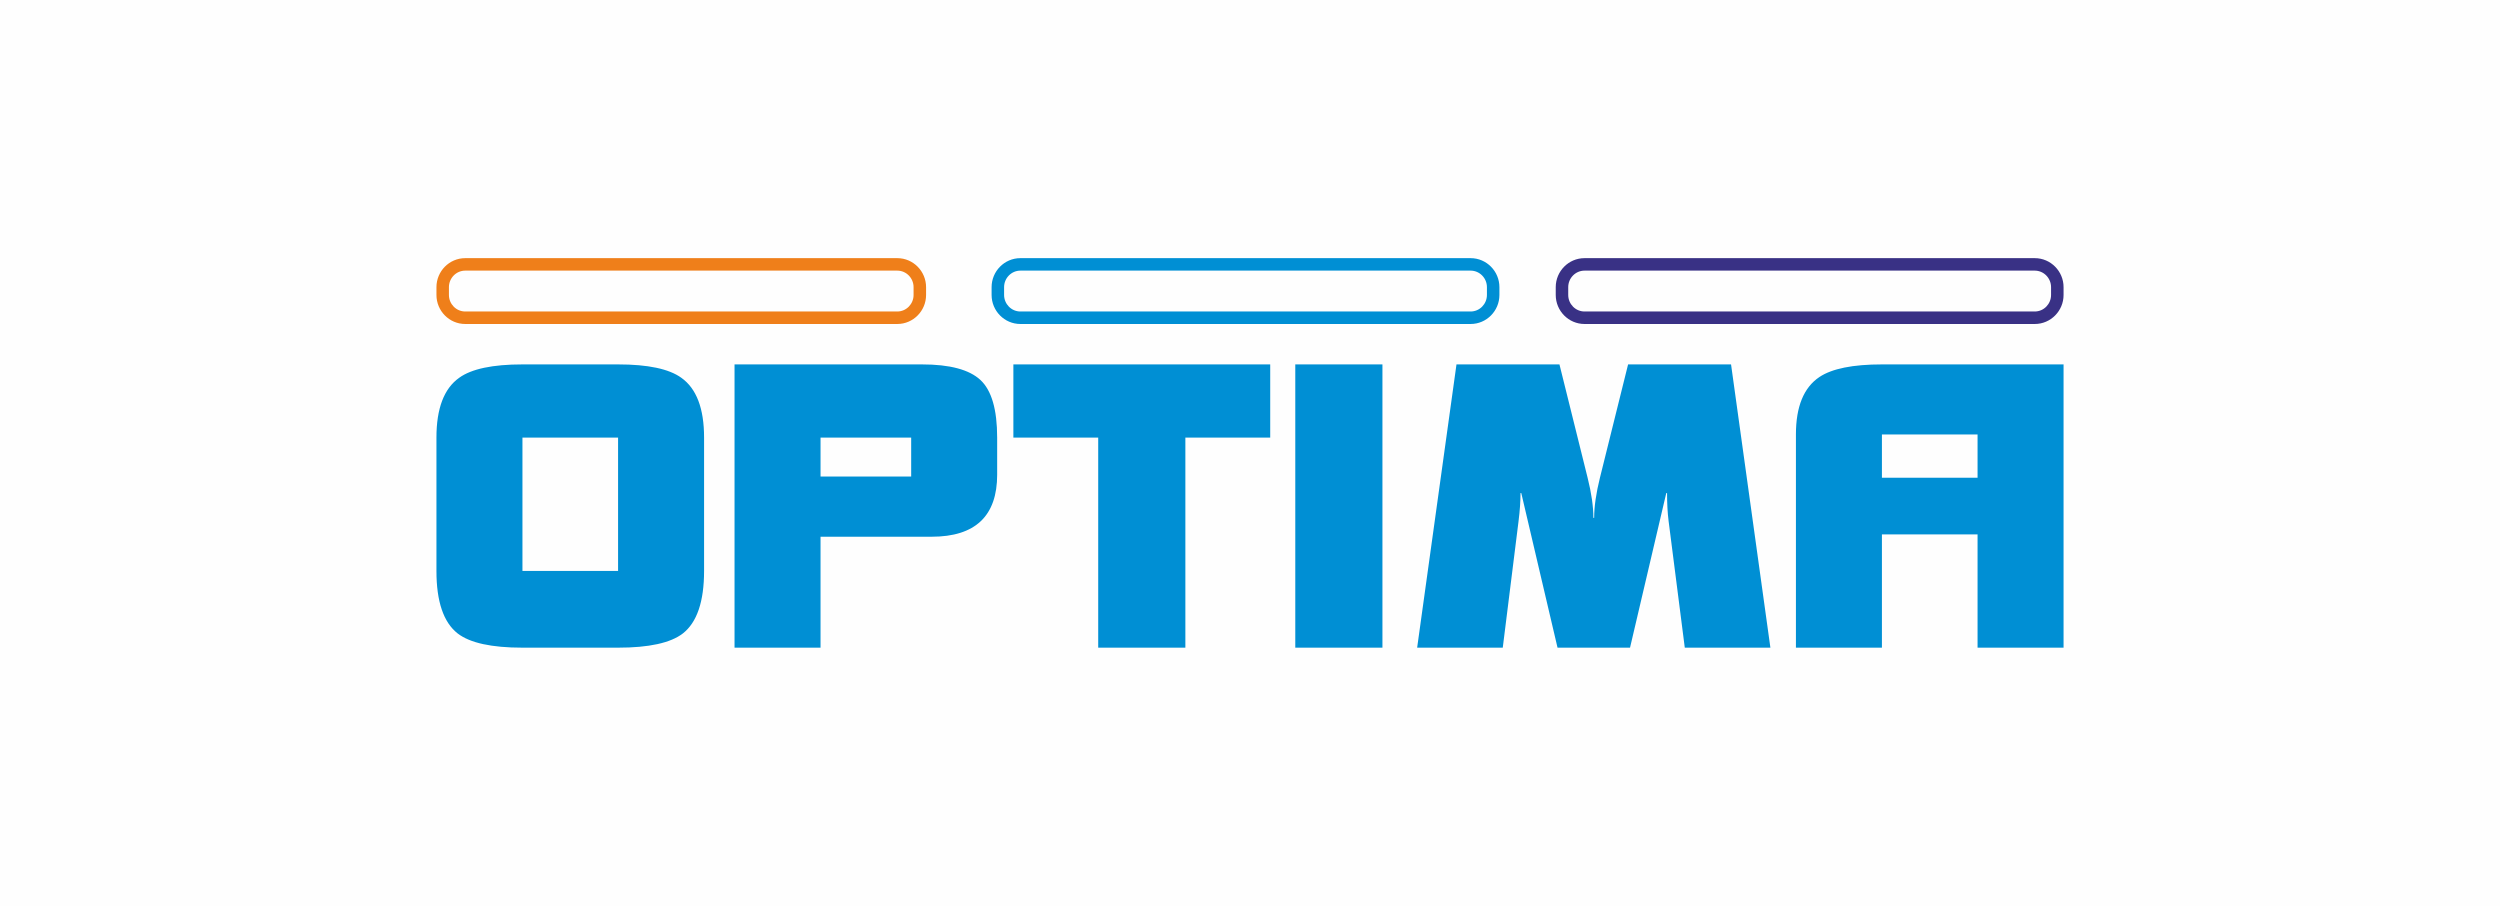
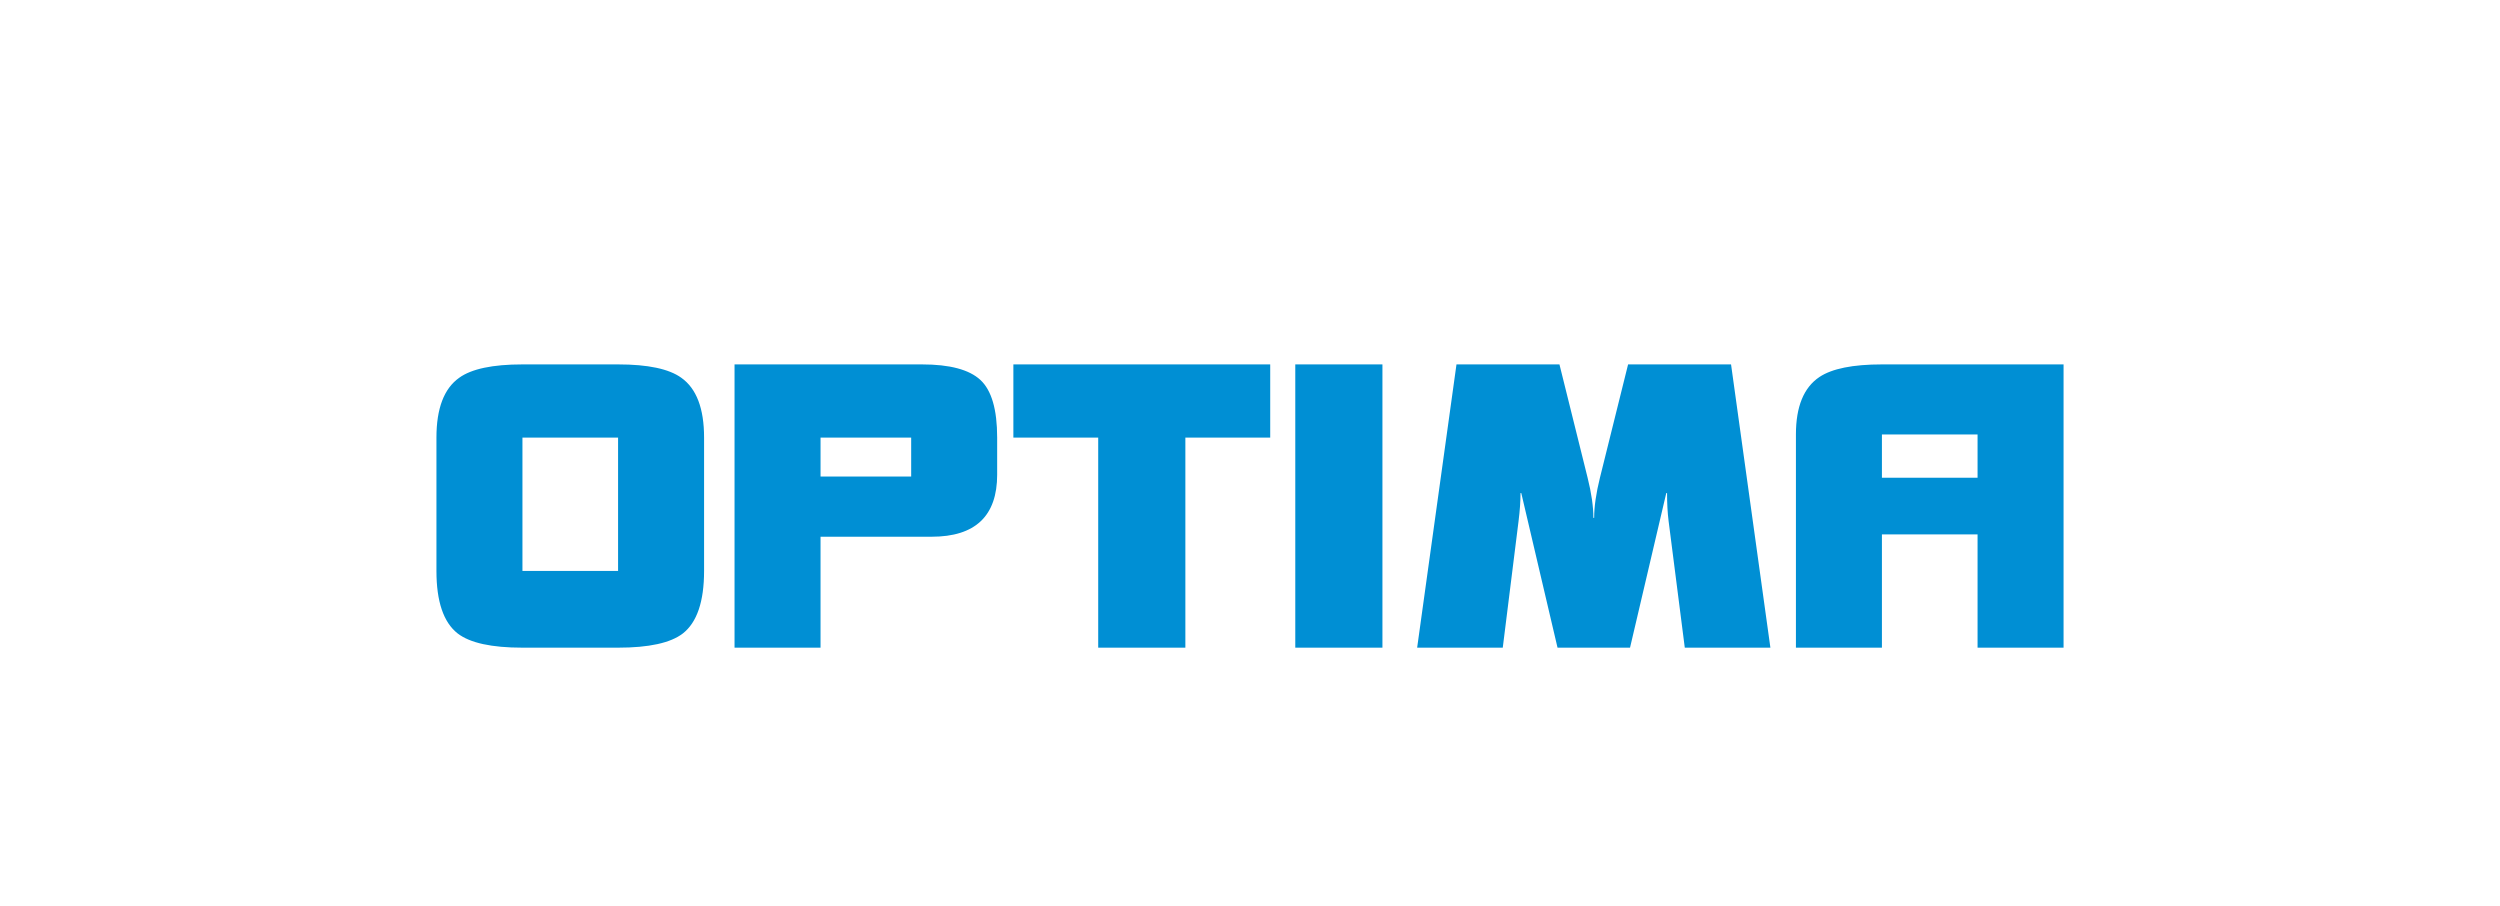
<svg xmlns="http://www.w3.org/2000/svg" xml:space="preserve" width="55.033mm" height="19.94mm" version="1.1" style="shape-rendering:geometricPrecision; text-rendering:geometricPrecision; image-rendering:optimizeQuality; fill-rule:evenodd; clip-rule:evenodd" viewBox="0 0 2700.76 978.54">
  <defs>
    <style type="text/css">
   
    .fil0 {fill:#FEFEFE}
    .fil2 {fill:#EF7F1A}
    .fil3 {fill:#008FD4}
    .fil4 {fill:#393185}
    .fil1 {fill:#008FD4;fill-rule:nonzero}
   
  </style>
  </defs>
  <g id="Слой_x0020_1">
-     <rect class="fil0" x="0" width="2700.76" height="978.54" />
    <g id="_2182179260720">
      <path class="fil1" d="M760.62 616.79c0,33.01 -7.64,55.53 -22.92,67.51 -13.33,10.28 -36.66,15.37 -69.99,15.37l-103.31 0c-33.34,0 -56.67,-5.09 -70,-15.37 -15.27,-11.97 -22.91,-34.5 -22.91,-67.51l0 -144.08c0,-31.45 8.19,-52.99 24.58,-64.6 13.33,-9.63 36.1,-14.45 68.33,-14.45l103.31 0c32.22,0 55,4.82 68.33,14.45 16.38,11.62 24.58,33.15 24.58,64.6l0 144.08zm-92.91 0l0 -144.08 -103.31 0 0 144.08 103.31 0zm409.54 -104.13c0,44.77 -23.61,67.16 -70.83,67.16l-119.99 0 0 119.85 -92.9 0 0 -306.01 202.47 0c29.99,0 51.03,5.59 63.12,16.78 12.08,11.19 18.12,31.95 18.12,62.27l0 39.95zm-92.9 2.13l0 -42.08 -97.91 0 0 42.08 97.91 0zm387.87 -42.08l-91.66 0 0 226.96 -94.16 0 0 -226.96 -91.65 0 0 -79.05 277.47 0 0 79.05zm121.23 226.96l-94.15 0 0 -306.01 94.15 0 0 306.01zm419.12 0l-92.49 0 -17.5 -136.86c-1.1,-8.78 -1.66,-18.84 -1.66,-30.18l-0.83 0 -39.16 167.04 -78.32 0 -39.17 -167.04 -0.83 0c0,9.07 -0.7,19.13 -2.09,30.18l-17.08 136.86 -92.49 0 42.49 -306.01 111.24 0 30.41 122.41c4.17,16.71 6.25,31.16 6.25,43.35l0.83 0c0,-12.19 2.09,-26.63 6.25,-43.35l30.41 -122.41 111.23 0 42.5 306.01zm316.7 0l-92.9 0 0 -122.4 -103.32 0 0 122.4 -92.9 0 0 -230.36c0,-30.03 8.47,-50.72 25.41,-62.05 13.61,-9.07 36.1,-13.6 67.49,-13.6l196.23 0 0 306.01zm-92.9 -183.6l0 -46.75 -103.32 0 0 46.75 103.32 0z" />
-       <path class="fil2" d="M726.66 336.5l242.69 0c9.75,0 17.59,-8.13 17.59,-17.83l0 -8.49c0,-9.7 -7.84,-17.83 -17.59,-17.83l-466.78 0c-9.76,0 -17.59,8.13 -17.59,17.83l0 8.49c0,9.7 7.84,17.83 17.59,17.83l224.09 0zm13.36 13.5l-237.44 0c-17.2,0 -31.08,-14.18 -31.08,-31.32l0 -8.49c0,-17.15 13.88,-31.32 31.08,-31.32l466.78 0c17.2,0 31.08,14.18 31.08,31.32l0 8.49c0,17.15 -13.88,31.32 -31.08,31.32l-229.33 0z" />
-       <path class="fil3" d="M1340.2 336.5l248.54 0c9.75,0 17.59,-8.13 17.59,-17.83l0 -8.49c0,-9.7 -7.84,-17.83 -17.59,-17.83l-486.43 0c-9.75,0 -17.59,8.13 -17.59,17.83l0 8.49c0,9.7 7.84,17.83 17.59,17.83l237.9 0zm13.37 13.5l-251.26 0c-17.2,0 -31.08,-14.18 -31.08,-31.32l0 -8.49c0,-17.15 13.88,-31.32 31.08,-31.32l486.43 0c17.2,0 31.08,14.18 31.08,31.32l0 8.49c0,17.15 -13.89,31.32 -31.08,31.32l-235.17 0z" />
-       <path class="fil4" d="M1943.46 336.5l254.72 0c9.76,0 17.59,-8.13 17.59,-17.83l0 -8.49c0,-9.7 -7.84,-17.83 -17.59,-17.83l-486.43 0c-9.76,0 -17.59,8.13 -17.59,17.83l0 8.49c0,9.7 7.84,17.83 17.59,17.83l231.71 0zm9.22 13.5l-240.92 0c-17.2,0 -31.09,-14.18 -31.09,-31.32l0 -8.49c0,-17.15 13.89,-31.32 31.09,-31.32l486.43 0c17.2,0 31.09,14.18 31.09,31.32l0 8.49c0,17.15 -13.89,31.32 -31.09,31.32l-245.5 0z" />
    </g>
  </g>
</svg>